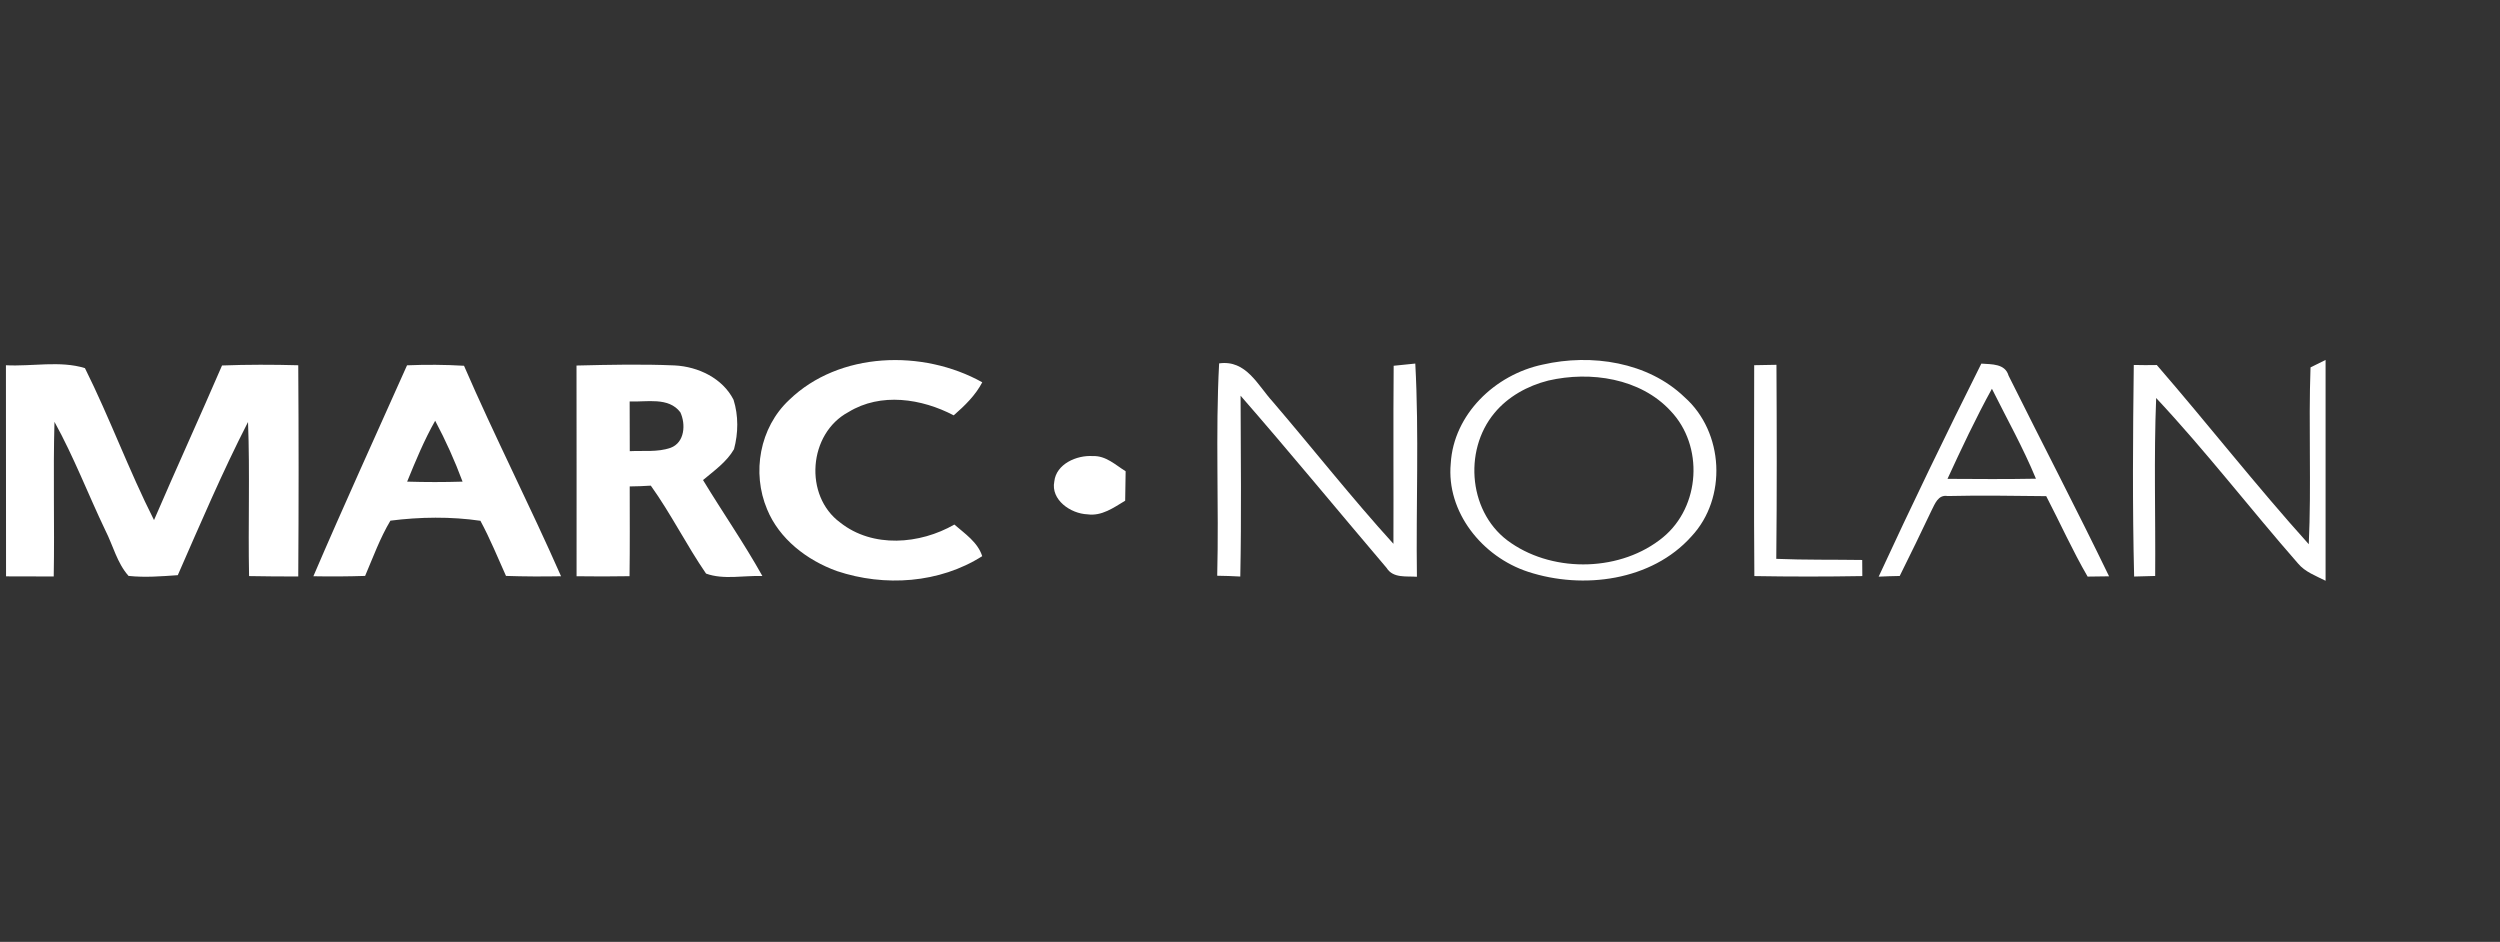
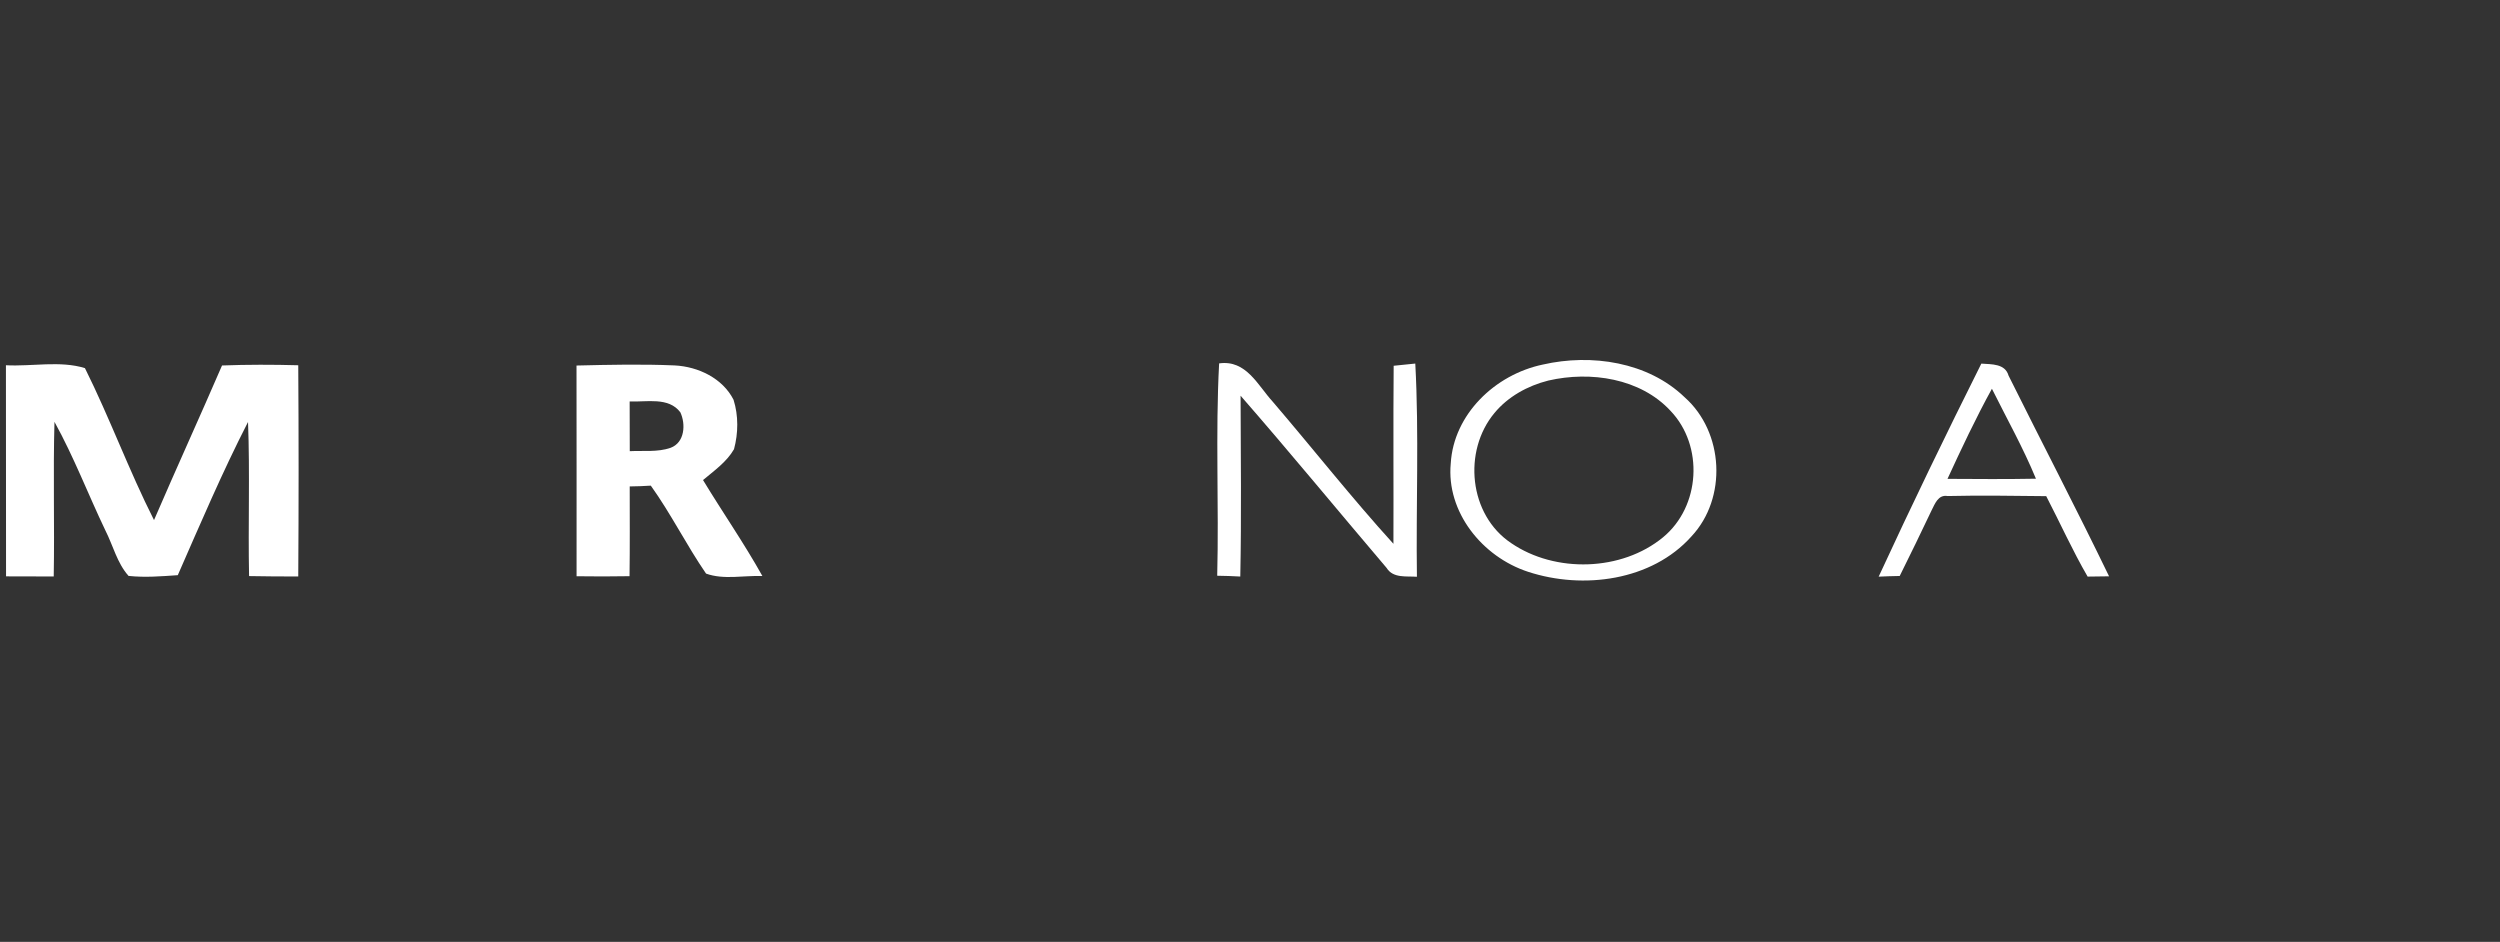
<svg xmlns="http://www.w3.org/2000/svg" width="215" height="81" viewBox="0 0 215 81" fill="none">
  <rect x="0" y="0" width="215" height="81" fill="#333333" stroke="none" />
-   <path d="M67.87 34.393C72.17 30.23 79.37 30.026 84.475 32.877C83.89 34 82.97 34.889 82.02 35.72C79.265 34.277 75.75 33.733 72.975 35.433C69.515 37.274 69.115 42.638 72.26 44.941C75.055 47.156 79.11 46.816 82.075 45.111C82.99 45.907 84.09 46.631 84.47 47.831C80.8 50.163 76.075 50.484 71.98 49.114C69.385 48.181 67.01 46.34 65.97 43.799C64.645 40.656 65.32 36.774 67.87 34.393Z" fill="white" />
  <path d="M132.68 31.353C136.87 30.395 141.725 31.129 144.87 34.156C148.265 37.158 148.555 42.843 145.455 46.141C142.055 49.941 136.165 50.727 131.425 49.178C127.455 47.885 124.37 44.013 124.765 39.85C125.01 35.652 128.555 32.217 132.68 31.353ZM133.16 32.727C131.375 33.175 129.685 34.112 128.525 35.516C125.795 38.786 126.31 44.276 129.965 46.71C133.76 49.304 139.465 49.139 143.02 46.209C146.245 43.552 146.535 38.334 143.665 35.332C141.07 32.528 136.79 31.892 133.16 32.727Z" fill="white" />
-   <path d="M198.705 31.596C199.025 31.436 199.675 31.115 200 30.955V49.946C199.165 49.519 198.24 49.193 197.63 48.459C193.515 43.757 189.705 38.796 185.43 34.23C185.225 39.326 185.385 44.432 185.345 49.533C184.735 49.553 184.135 49.567 183.535 49.582C183.385 43.519 183.43 37.451 183.505 31.387C184.16 31.402 184.82 31.407 185.485 31.392C189.895 36.484 194.045 41.794 198.555 46.803C198.785 41.736 198.525 36.664 198.705 31.596Z" fill="white" />
  <path d="M0.51 31.412C2.75 31.528 5.185 30.999 7.305 31.659C9.44 35.944 11.085 40.453 13.245 44.728C15.16 40.283 17.175 35.876 19.095 31.431C21.28 31.349 23.465 31.353 25.65 31.412C25.69 37.465 25.69 43.523 25.65 49.577C24.24 49.577 22.83 49.572 21.42 49.543C21.33 45.127 21.5 40.706 21.33 36.289C19.125 40.589 17.23 45.044 15.29 49.465C13.885 49.562 12.465 49.679 11.055 49.528C10.07 48.425 9.725 46.919 9.065 45.622C7.58 42.518 6.355 39.297 4.685 36.28C4.56 40.71 4.7 45.141 4.62 49.577C3.25 49.577 1.885 49.572 0.52 49.567C0.505 43.514 0.525 37.465 0.51 31.412Z" fill="white" />
-   <path d="M35.005 31.417C36.64 31.349 38.275 31.359 39.905 31.456C42.545 37.548 45.575 43.475 48.25 49.558C46.67 49.587 45.09 49.582 43.515 49.529C42.8 47.94 42.145 46.322 41.315 44.787C38.8 44.418 36.105 44.452 33.575 44.777C32.68 46.278 32.085 47.925 31.4 49.529C29.92 49.577 28.435 49.587 26.95 49.558C29.555 43.48 32.31 37.461 35.005 31.417ZM35.015 41.42C36.605 41.469 38.19 41.469 39.78 41.42C39.115 39.627 38.325 37.878 37.425 36.183C36.475 37.859 35.74 39.642 35.015 41.42Z" fill="white" />
  <path d="M49.58 31.436C52.39 31.368 55.205 31.305 58.015 31.426C60.06 31.528 62.15 32.539 63.085 34.38C63.515 35.75 63.495 37.251 63.125 38.631C62.495 39.729 61.42 40.477 60.46 41.284C62.135 44.048 63.99 46.715 65.565 49.538C63.965 49.48 62.23 49.878 60.72 49.329C59.03 46.871 57.71 44.194 55.97 41.765C55.365 41.803 54.76 41.828 54.155 41.833C54.155 44.403 54.175 46.977 54.14 49.552C52.62 49.577 51.1 49.582 49.585 49.557C49.58 43.514 49.595 37.475 49.58 31.436ZM54.15 34.526C54.155 35.949 54.16 37.373 54.16 38.801C55.325 38.738 56.545 38.903 57.665 38.514C58.905 38.058 58.98 36.464 58.51 35.459C57.5 34.118 55.605 34.589 54.15 34.526Z" fill="white" />
  <path d="M104.68 49.514C104.835 43.427 104.52 37.33 104.845 31.252C107.18 30.922 108.165 33.142 109.46 34.551C112.935 38.612 116.24 42.81 119.835 46.769C119.855 41.663 119.81 36.562 119.855 31.456C120.32 31.412 121.25 31.315 121.715 31.266C122.045 37.368 121.77 43.49 121.855 49.602C120.945 49.534 119.81 49.747 119.25 48.844C115.055 43.913 110.945 38.908 106.69 34.031C106.705 39.215 106.77 44.398 106.665 49.582C106.005 49.543 105.345 49.524 104.68 49.514Z" fill="white" />
-   <path d="M150.86 31.407C151.34 31.397 152.295 31.383 152.775 31.373C152.805 36.936 152.82 42.499 152.76 48.061C155.225 48.163 157.69 48.12 160.15 48.158C160.155 48.503 160.155 49.193 160.16 49.543C157.065 49.596 153.97 49.596 150.875 49.543C150.825 43.499 150.86 37.451 150.86 31.407Z" fill="white" />
  <path d="M161.565 49.592C164.405 43.441 167.36 37.335 170.395 31.271C171.28 31.335 172.44 31.262 172.735 32.301C175.6 38.063 178.58 43.772 181.38 49.563C180.76 49.563 180.145 49.573 179.535 49.587C178.23 47.338 177.17 44.972 175.975 42.669C173.15 42.64 170.32 42.591 167.495 42.659C166.675 42.518 166.4 43.344 166.115 43.893C165.22 45.783 164.305 47.663 163.375 49.534C162.77 49.544 162.165 49.563 161.565 49.592ZM167.485 41.182C170.02 41.197 172.555 41.216 175.09 41.168C173.995 38.515 172.585 36.004 171.305 33.433C169.915 35.96 168.69 38.569 167.485 41.182Z" fill="white" />
-   <path d="M90.67 41.409C90.83 39.903 92.595 39.126 93.995 39.223C95.105 39.179 95.935 39.986 96.805 40.53C96.79 41.375 96.78 42.216 96.765 43.061C95.78 43.654 94.75 44.407 93.52 44.232C92.06 44.174 90.355 42.978 90.67 41.409Z" fill="white" />
</svg>